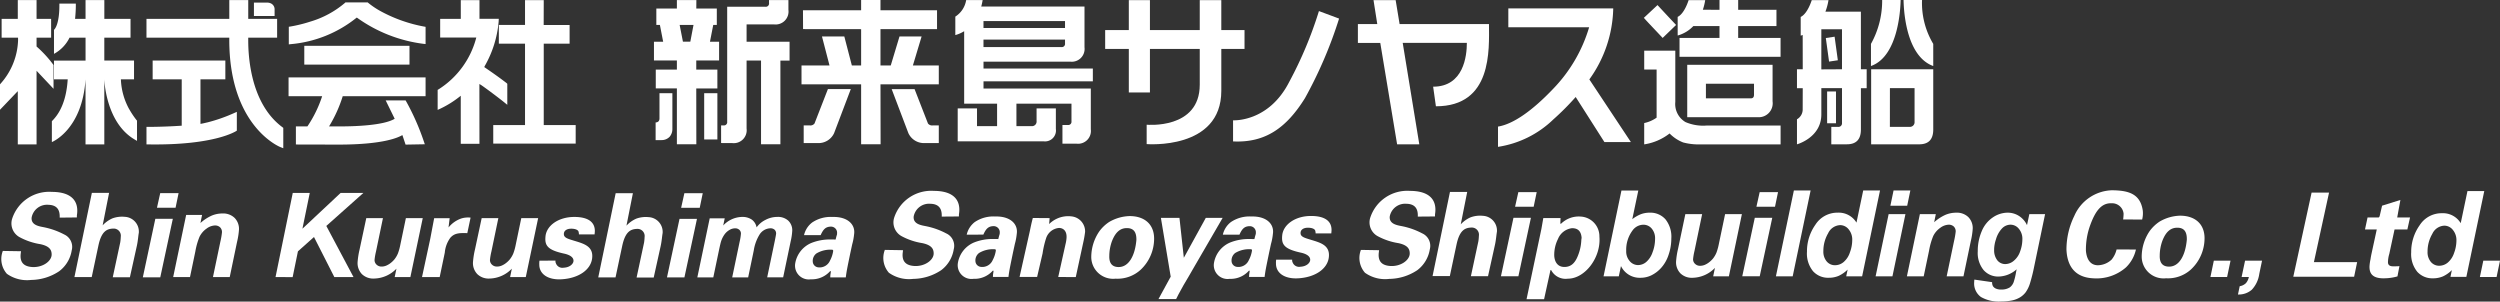
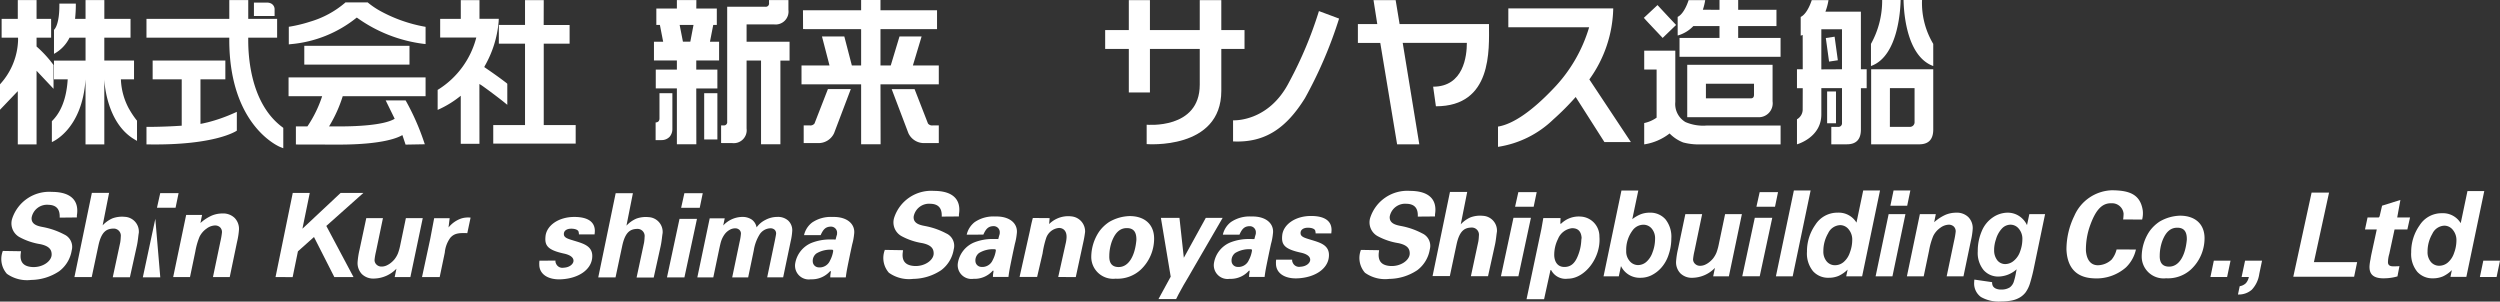
<svg xmlns="http://www.w3.org/2000/svg" id="logo_1_" data-name="logo (1)" width="331.546" height="40" viewBox="0 0 331.546 40">
  <rect x="0" y="0" width="331.546" height="40" fill="#333333" stroke="none" />
-   <path id="パス_9" data-name="パス 9" d="M225.024,2.206V4.657a4.565,4.565,0,0,0,1.173-.514v9.61h4.366v2.979H227.9V14.376H225.34v4.368h11.381a1.448,1.448,0,0,0,1.637-1.638v-2.73H235.8v1.675a.612.612,0,0,1-.682.68h-1.99V13.753h7.3v2.339a.431.431,0,0,1-.487.489h-.71l0,2.474h1.852a1.7,1.7,0,0,0,1.91-1.91v-5.4h-14.23v-.955h14.5v-1.7h-14.5V8.178h11.482a1.7,1.7,0,0,0,1.91-1.91V.868H228.462a7.632,7.632,0,0,0,.186-.859h-2.185A3.191,3.191,0,0,1,225.024,2.206Zm14.548,3.048V5.76a.43.43,0,0,1-.486.488H228.759V5.254Zm0-2.456v.917H228.759V2.8Z" transform="translate(-98.331 -0.004)" fill="#fff" />
  <path id="パス_10" data-name="パス 10" d="M322.42,3.21l-.5-3.178h2.936l.525,3.178h11.853c.013,3.419.452,10.9-7.039,10.9l-.367-2.6c4.051,0,4.471-4.095,4.471-5.807h-8.507l2.2,13.451H325.05L322.817,5.706h-2.969V3.21Z" transform="translate(-139.767 -0.014)" fill="#fff" />
  <path id="パス_11" data-name="パス 11" d="M304.506,3.6a56.906,56.906,0,0,1-4.528,10.557c-2.456,3.941-5.263,5.94-9.533,5.733v-2.8s4.7.3,7.445-5.087a52.324,52.324,0,0,0,3.944-9.4Z" transform="translate(-126.919 -1.135)" fill="#fff" />
  <path id="パス_12" data-name="パス 12" d="M275.721,4V.032h-2.858V4h-6.607V.032h-2.8V4h-3.136V6.5h3.136v5.781h2.8V6.5h6.607v4.748c0,5.973-7.04,5.306-7.04,5.306v2.57s9.9.821,9.9-7.065V6.5H278.8V4Z" transform="translate(-113.754 -0.014)" fill="#fff" />
  <path id="パス_13" data-name="パス 13" d="M364.967,11.4a16.649,16.649,0,0,0,3.169-9.417H354.223v2.5H364.94a19.788,19.788,0,0,1-4.747,8.14c-2.763,2.906-5.3,4.706-7.339,5.034v2.687A13.457,13.457,0,0,0,360.2,16.7a34.384,34.384,0,0,0,2.956-2.967l3.807,5.973h3.511Z" transform="translate(-154.191 -0.869)" fill="#fff" />
  <path id="パス_14" data-name="パス 14" d="M156.482,12.367v4.785a1.58,1.58,0,0,1-.354.98,1.462,1.462,0,0,1-1.084.453h-.785V16.243a.546.546,0,0,0,.394-.157.573.573,0,0,0,.118-.354V12.367Zm3.177,6.768h-2.58V11.728l-2.8,0V9.239h2.8V8.028l-3.04,0V5.54h1.22l-.432-2.224h-.473V1.132h2.725l0-1.121h2.584l-.009,1.121h2.72V3.316H161.9l-.434,2.224h1.211V8.028h-3.028l0,1.211h2.8v2.5h-2.8Zm-1.777-13.6h.978l.425-2.224h-1.839Zm4.568,6.827v6.139H160.7V12.367Zm.493,6.611V16.637h.316a.434.434,0,0,0,.491-.492V.9h5.057A.435.435,0,0,0,169.3.4V.011h2.571v1.3a1.715,1.715,0,0,1-1.928,1.928h-3.62v2.3h5.7v2.5h-1.216v11.1H168.24V8.036h-1.917V17.05a1.716,1.716,0,0,1-1.929,1.928Z" transform="translate(-67.312 -0.005)" fill="#fff" />
  <path id="パス_15" data-name="パス 15" d="M207,8.691v2.5h-7.733l.015,7.949H196.7l0-7.949h-7.906v-2.5h3.714l-1-3.849h2.963l1,3.849H196.7V3.873L189,3.864l-.012-2.5H196.7l0-1.358h2.567V1.369h7.5v2.5h-7.5V8.691h1.361l1.161-3.849h2.932l-1.157,3.849Zm-1.436,7.69a.682.682,0,0,0,.63.256H207v2.342h-1.85a2.275,2.275,0,0,1-2.184-1.318l-2.215-5.839h3.037Zm-13.27-4.56h3.038l-2.215,5.839a2.275,2.275,0,0,1-2.184,1.319h-1.85V16.637h.807a.682.682,0,0,0,.629-.256Z" transform="translate(-82.499 -0.005)" fill="#fff" />
  <path id="パス_16" data-name="パス 16" d="M112.326,13.914V11.129l-.068-.072c-.013-.016-1.07-.847-2.957-2.126-.016-.01-.021-.01-.015-.017a.338.338,0,0,1,.049-.146A14.271,14.271,0,0,0,111.177,2.9l.02-.394h-2.56V.03h-2.479V2.511h-2.734v2.48h4.79a11.516,11.516,0,0,1-5,6.867l-.125.074v2.653l.365-.164a13.46,13.46,0,0,0,2.7-1.71c0,1.042,0,6.372,0,6.372h2.479l-.008-7.927c.007,0,.129.072.137.076.282.157,2.343,1.687,3.139,2.337Z" transform="translate(-45.049 -0.013)" fill="#fff" />
  <path id="パス_17" data-name="パス 17" d="M122.882,16.6V5.8h3.43V3.325h-3.438L122.882.03H120.4V3.322l-3.473,0V5.8H120.4V16.6h-4.214v2.458h10.932V16.6Z" transform="translate(-50.772 -0.013)" fill="#fff" />
  <path id="パス_18" data-name="パス 18" d="M36.417,1.276a.859.859,0,0,0-.456-.8,1.157,1.157,0,0,0-.524-.125H33.676V2.132h2.741ZM7.1,8.635,7.04,8.546A15.506,15.506,0,0,0,4.849,6.174V5h1.93V2.507H4.849V.015H2.359V2.507H.216V5H2.39c.005.084.008.188.008.31A9.071,9.071,0,0,1,.079,11.1L0,11.194v3.368l.576-.6s1.083-1.135,1.783-1.867v7.065h2.49V9.393L7.1,11.783Zm10.02,5.827a8.821,8.821,0,0,1-1.087-3.932h1.742l0-2.492H13.833l0-3.04h3.478V2.507H13.837V.015H11.345V2.507H9.956c.042-.408.1-1.1.1-1.775V.481H7.874l0,.244c0,2.708-.714,3.236-.714,3.236V7.15A4.883,4.883,0,0,0,9.223,5h2.123l0,3.04H7.159l0,2.492H8.98c-.085,1.217-.344,3.788-2.043,5.486l-.059.07v2.761s4.024-1.6,4.464-8.317h0l0,8.627h2.492s0-6.975,0-8.627c0,0,.163,5.665,3.959,7.938l.377.223V16l-.073-.074a12.108,12.108,0,0,1-.975-1.468Zm10.4,1.773c-.376.09-.754.177-.934.2V10.53h3.3V8.038H20.244V10.53H24.1v6.145c-2.3.161-4.411.161-4.415.161h-.259v2.322h.27c8.864.138,11.658-1.781,11.713-1.825V14.841l-.363.16a21.362,21.362,0,0,1-3.522,1.234Zm5.4-11.061V5h3.831V2.507H32.922V.02H30.409V2.507H19.425V5H30.407v.259c-.01,11.558,6.749,14.26,6.808,14.267l.354.14v-2.7l-.1-.078c-4.5-3.32-4.556-10.16-4.548-11.715Z" transform="translate(0 -0.007)" fill="#fff" />
  <path id="パス_19" data-name="パス 19" d="M76.982,2.624c.053-.043.064-.035.066-.036s0,0,0,0a.009.009,0,0,0,.013,0,19.223,19.223,0,0,0,8.8,3.471l.306.033V3.809l-.22-.04a19.419,19.419,0,0,1-5.542-1.929A10.9,10.9,0,0,1,78.574.64L78.5.571H75.537L75.46.644a12.537,12.537,0,0,1-4.573,2.469,18.833,18.833,0,0,1-2.63.652l-.229.034V6.136l.3-.035A16.118,16.118,0,0,0,76.982,2.624Z" transform="translate(-29.727 -0.25)" fill="#fff" />
  <rect id="長方形_1" data-name="長方形 1" width="13.951" height="2.492" transform="translate(40.355 6.076)" fill="#fff" />
  <path id="パス_20" data-name="パス 20" d="M83.565,21.409l-.075-.128H80.85l1.194,2.437c-1.472.906-5.465,1.027-7.464,1.013H73.34a17.856,17.856,0,0,0,1.814-4.005H86.142V18.234H67.97v2.492h4.456a16.062,16.062,0,0,1-1.955,4.005H68.943v2.4l5.34.013c.112,0,.226,0,.337,0,6.03,0,7.923-.976,8.362-1.216a.618.618,0,0,1,.086-.041l.42,1.259L86.04,27.1l-.115-.337a31.972,31.972,0,0,0-2.36-5.355Z" transform="translate(-29.702 -7.968)" fill="#fff" />
  <path id="パス_21" data-name="パス 21" d="M391.484,3.311C390.312,2.07,389.6,1.3,389.019.674l-1.811,1.692c.6.677,1.334,1.424,2.492,2.666Zm1.222,12.865a2.779,2.779,0,0,1-1.327-2.657v-6.8h-4.123v2.5H388.9v6.384a4.45,4.45,0,0,1-1.646.716v2.828a7.229,7.229,0,0,0,3.369-1.448,5.078,5.078,0,0,0,1.8,1.193,7.993,7.993,0,0,0,2.374.254h10.546v-2.5h-9.775a5.93,5.93,0,0,1-2.863-.467Zm7.011-11.145V3.455h5.077V1.295l-5.077.009V0h-2.477V1.3l-2.208-.009a7.463,7.463,0,0,0,.311-1.27h-2.2s-.536,1.785-1.45,2.215V4.709a4.5,4.5,0,0,0,2.08-1.254h3.466V5.031h-5.3v2.5h13.4v-2.5Zm4.562,8.4V8.592H392.961v6.951h9.354A1.85,1.85,0,0,0,404.278,13.433Zm-2.463-.876c0,.324-.128.49-.44.49h-5.937V11.108h6.377Z" transform="translate(-169.203)" fill="#fff" />
  <path id="パス_22" data-name="パス 22" d="M433.111,19.153h6.376q1.84,0,1.859-1.918V9.2h-8.235ZM435.6,11.7h3.269v4.556a.616.616,0,0,1-.616.584h-2.658ZM431.751,1.564h-4.706a7.573,7.573,0,0,0,.408-1.532h-2.221s-.541,1.794-1.464,2.227V4.742c.093-.026.175-.06.263-.09l.008,4.55h-.765v2.51h.765l-.008,2.755a1.494,1.494,0,0,1-.757,1.365v3.322s3.231-.884,3.231-3.964V11.7h2.74v4.641a.472.472,0,0,1-.527.5h-.892v2.31h2.068q1.838,0,1.858-1.918l0-5.525h.765V9.2h-.765ZM429.244,9.2l-2.74.015V3.893h2.74Zm-.55-1.193-.429-3.127-1.165.176.429,3.126Zm-.246,4.136h-1.175v4.219h1.175Z" transform="translate(-184.962 -0.014)" fill="#fff" />
  <path id="パス_23" data-name="パス 23" d="M440.7,8.757l0-2.937A11.757,11.757,0,0,0,442.185,0l2.45,0C444.618.762,444.452,7.429,440.7,8.757Z" transform="translate(-192.576)" fill="#fff" />
  <path id="パス_24" data-name="パス 24" d="M452.318,8.757V5.82A10.556,10.556,0,0,1,450.831,0L448.38,0C448.4.762,448.514,7.381,452.318,8.757Z" transform="translate(-195.934)" fill="#fff" />
  <path id="パス_25" data-name="パス 25" d="M64.9,56.606l2.285-11.159H69.44l-.972,4.742,5.064-4.742H76.55l-4.914,4.377,3.607,6.782H72.7l-2.7-5.314-2.129,1.9-.7,3.418Z" transform="translate(-28.36 -19.86)" fill="#fff" />
  <path id="パス_26" data-name="パス 26" d="M215.842,48.371c.052-1.055-.384-1.671-1.49-1.7a2.076,2.076,0,0,0-2.228,1.682c-.106,1.108,1.213,1.188,1.783,1.323a9.825,9.825,0,0,1,2.53.923,1.8,1.8,0,0,1,1,2.107,4.313,4.313,0,0,1-1.659,2.768,6.837,6.837,0,0,1-3.718,1.157,4.6,4.6,0,0,1-3.222-.813,2.964,2.964,0,0,1-.539-3.032l2.412.04-.03.253c-.151,1.1.273,1.759,1.512,1.841,1.4.087,2.582-.78,2.582-1.659,0-.636-.31-1.115-1.5-1.371A8.568,8.568,0,0,1,210.586,51a2.081,2.081,0,0,1-1.061-2.449,5.162,5.162,0,0,1,5.277-3.59c2.593,0,3.613,1.211,3.331,3.062-.016.1,0,.212-.017.329Z" transform="translate(-90.953 -19.646)" fill="#fff" />
  <path id="パス_27" data-name="パス 27" d="M226.766,53.4a2.917,2.917,0,0,1,1.075-1.676,4.388,4.388,0,0,1,2.691-.733c1.993-.062,3.07.985,2.872,2.3a7.969,7.969,0,0,1-.255,1.347l-.248,1.145-.2.968c-.2.992-.3,1.461-.4,2.253h-2.061l.016-.323s.065-.394.065-.46-.1-.042-.1-.042a3.228,3.228,0,0,1-2.552,1.077,1.826,1.826,0,0,1-2.079-2.071,3.577,3.577,0,0,1,2.149-2.749,6.666,6.666,0,0,1,2.5-.464l.713.009.095-.364c.141-.471.085-.282.1-.455a.808.808,0,0,0-.785-.892c-.738,0-1.05.366-1.389,1.125Zm3.757,1.938a3.568,3.568,0,0,0-2.112.489,1.228,1.228,0,0,0-.49,1.09.8.8,0,0,0,.68.75,1.5,1.5,0,0,0,1.613-.9,3.822,3.822,0,0,0,.417-1.278s-.011-.146-.109-.155Z" transform="translate(-98.562 -22.28)" fill="#fff" />
  <path id="パス_28" data-name="パス 28" d="M287.1,53.4a2.918,2.918,0,0,1,1.077-1.676,4.388,4.388,0,0,1,2.69-.733c1.994-.062,3.069.985,2.872,2.3a7.57,7.57,0,0,1-.257,1.347l-.245,1.145-.2.968c-.2.992-.3,1.461-.4,2.253h-2.062l.016-.323s.066-.394.066-.46-.1-.042-.1-.042A3.226,3.226,0,0,1,288,59.26a1.827,1.827,0,0,1-2.081-2.071,3.579,3.579,0,0,1,2.15-2.749,6.668,6.668,0,0,1,2.5-.464l.714.009.093-.364c.141-.471.088-.282.1-.455a.808.808,0,0,0-.783-.892c-.739,0-1.051.366-1.391,1.125Zm3.758,1.938a3.58,3.58,0,0,0-2.113.489,1.236,1.236,0,0,0-.488,1.09.8.8,0,0,0,.682.75,1.5,1.5,0,0,0,1.61-.9,3.8,3.8,0,0,0,.418-1.278s-.01-.146-.109-.155Z" transform="translate(-124.928 -22.28)" fill="#fff" />
  <path id="パス_29" data-name="パス 29" d="M244.08,51.967a3.654,3.654,0,0,1,1.159-.773,3.615,3.615,0,0,1,1.86-.239,2,2,0,0,1,1.75,2.054,14.729,14.729,0,0,1-.273,1.527L247.613,59l-2.328-.015.962-4.33a4.59,4.59,0,0,0,.131-.735c.113-1.039-.433-1.438-.99-1.438a1.978,1.978,0,0,0-1.714,1.373,12.319,12.319,0,0,0-.463,2l-.724,3.119h-2.327l1.348-6.022c.14-.673.239-1.16.41-1.791l2.227.016Z" transform="translate(-104.945 -22.252)" fill="#fff" />
  <path id="パス_30" data-name="パス 30" d="M263.614,58a4.543,4.543,0,0,1-3.341,1.2,2.9,2.9,0,0,1-3.227-2.856,6.073,6.073,0,0,1,1.026-3.361,5.007,5.007,0,0,1,1.366-1.313,5.669,5.669,0,0,1,2.692-.771c2.024,0,3.251,1.128,3.251,2.987A5.657,5.657,0,0,1,263.614,58Zm-.584-4.016c0-.98-.383-1.491-1.262-1.491-.849,0-1.487.5-1.96,1.686a5.8,5.8,0,0,0-.371,2.006c-.032.961.377,1.473,1.239,1.473,1.324,0,2.165-1.456,2.353-3.576Z" transform="translate(-112.324 -22.243)" fill="#fff" />
  <path id="パス_31" data-name="パス 31" d="M277.681,57.711l-.75,1.3-.751,1.274-.652,1.189-.31.616h-2.34l1.621-2.972-1.3-7.794h2.461l.58,5.29,2.911-5.29h2.237Z" transform="translate(-119.242 -22.429)" fill="#fff" />
  <path id="パス_32" data-name="パス 32" d="M305.809,53.186a1.185,1.185,0,0,0-.041-.322c-.015-.226-.389-.457-1.074-.43-.448.019-.923.233-.878.771.034.449.6.59,1.347.821,1.289.392,2.612.728,2.394,2.368-.2,1.5-1.783,2.594-3.991,2.743-1.874.129-3.013-.7-3.013-1.94a2.994,2.994,0,0,1,.023-.526l2.127-.007a.656.656,0,0,0,.063.38.918.918,0,0,0,1.037.559c.8-.036,1.281-.511,1.289-.91.009-.557-.666-.831-1.228-.953-2.242-.484-2.6-1.092-2.485-2.285.133-1.445,1.73-2.582,3.818-2.582,1.859,0,2.725.695,2.725,1.854,0,.129-.015.277-.033.457Z" transform="translate(-131.335 -22.231)" fill="#fff" />
  <path id="パス_33" data-name="パス 33" d="M418.315,56.251l2.382-11.38h2.22l-2.376,11.38Z" transform="translate(-182.796 -19.608)" fill="#fff" />
  <path id="パス_34" data-name="パス 34" d="M432.941,56.251h-2.11l.186-.892a4.138,4.138,0,0,1-1.191.834,3.329,3.329,0,0,1-1.323.252,2.676,2.676,0,0,1-2.077-.874,3.7,3.7,0,0,1-.8-2.581,6.109,6.109,0,0,1,1.116-3.579,3.449,3.449,0,0,1,2.957-1.6,2.748,2.748,0,0,1,2.492,1.32l.893-4.262h2.229ZM427.8,52.9a2,2,0,0,0,.445,1.382,1.421,1.421,0,0,0,1.1.5,1.783,1.783,0,0,0,1.132-.415,2.8,2.8,0,0,0,.837-1.27,4.692,4.692,0,0,0,.314-1.638,2.111,2.111,0,0,0-.481-1.443,1.44,1.44,0,0,0-1.11-.552,1.844,1.844,0,0,0-1.608,1.087A4.627,4.627,0,0,0,427.8,52.9Z" transform="translate(-185.988 -19.608)" fill="#fff" />
  <path id="パス_35" data-name="パス 35" d="M443.527,48.008h2.228l-1.723,8.243H441.8Zm.652-3.137h2.227l-.418,2.018h-2.229Z" transform="translate(-193.059 -19.608)" fill="#fff" />
  <path id="パス_36" data-name="パス 36" d="M450.886,50.289H453l-.217,1.07a5.841,5.841,0,0,1,1.479-.973,3.673,3.673,0,0,1,1.448-.291,2.176,2.176,0,0,1,1.6.583,2.08,2.08,0,0,1,.585,1.545,9.679,9.679,0,0,1-.255,1.646l-.971,4.665h-2.228l.979-4.681a10.418,10.418,0,0,0,.217-1.25.89.89,0,0,0-.252-.671.97.97,0,0,0-.7-.245,1.987,1.987,0,0,0-1.087.411,2.865,2.865,0,0,0-.939,1.088,9.242,9.242,0,0,0-.557,1.964l-.707,3.385h-2.228Z" transform="translate(-196.276 -21.889)" fill="#fff" />
  <path id="パス_37" data-name="パス 37" d="M465.038,58.971l2.352.341a1.03,1.03,0,0,0,.115.539.911.911,0,0,0,.378.311,1.628,1.628,0,0,0,.709.128,2.041,2.041,0,0,0,1.134-.279,1.531,1.531,0,0,0,.52-.7,8.6,8.6,0,0,0,.318-1.319l.078-.388a3.709,3.709,0,0,1-2.391.963,2.56,2.56,0,0,1-1.987-.855,3.592,3.592,0,0,1-.777-2.5,6.6,6.6,0,0,1,.528-2.663,4.041,4.041,0,0,1,1.482-1.832,3.542,3.542,0,0,1,1.949-.621,2.759,2.759,0,0,1,1.508.435,2.919,2.919,0,0,1,1.063,1.218l.309-1.459h2.089l-1.43,6.869a23.1,23.1,0,0,1-.588,2.361,4.157,4.157,0,0,1-.552,1.125,2.669,2.669,0,0,1-.785.7,3.432,3.432,0,0,1-1.116.408,7.383,7.383,0,0,1-1.4.124,4.754,4.754,0,0,1-2.638-.6,2.213,2.213,0,0,1-.893-1.987A2.546,2.546,0,0,1,465.038,58.971Zm2.624-3.983a2.138,2.138,0,0,0,.423,1.432,1.34,1.34,0,0,0,1.06.493,1.774,1.774,0,0,0,1.128-.443,2.743,2.743,0,0,0,.839-1.257,4.634,4.634,0,0,0,.29-1.576,2.051,2.051,0,0,0-.473-1.412,1.423,1.423,0,0,0-1.1-.537,1.577,1.577,0,0,0-1.1.473,3.481,3.481,0,0,0-.825,1.46,4.442,4.442,0,0,0-.249,1.366Z" transform="translate(-203.199 -21.892)" fill="#fff" />
  <path id="パス_38" data-name="パス 38" d="M355.857,56.414h-2.314l1.663-7.759h2.315Zm2.028-9.227h-2.465l.432-1.938h2.435Z" transform="translate(-154.492 -19.773)" fill="#fff" />
  <path id="パス_39" data-name="パス 39" d="M412.7,56.414h-2.315l1.662-7.759h2.317Zm2.028-9.227h-2.465l.432-1.938h2.434Z" transform="translate(-179.329 -19.773)" fill="#fff" />
  <path id="パス_40" data-name="パス 40" d="M341.176,49.5a3.908,3.908,0,0,1,1.293-.925,3.642,3.642,0,0,1,1.628-.206,1.962,1.962,0,0,1,1.877,2.115c-.079.425-.109,1.034-.262,1.734l-.92,4.164H342.52l.992-4.63a5.885,5.885,0,0,0,.069-.735.948.948,0,0,0-.893-1.091c-.947,0-1.671.339-2.078,2.283l-.233,1.092-.649,3.06h-2.291L339.746,45.2h2.286Z" transform="translate(-147.453 -19.749)" fill="#fff" />
  <path id="パス_41" data-name="パス 41" d="M364.055,51.915c0,.042.077.058.117.02a3.35,3.35,0,0,1,2.609-.928,2.618,2.618,0,0,1,2.458,2.649c.24,2.794-1.929,5.586-4.176,5.586a2.161,2.161,0,0,1-2.215-1.123c-.025-.035-.078-.053-.113.047l-.833,3.8h-2.326l1.972-9.333.249-1.426h2.287Zm2.823,1.884c-.076-.868-.5-1.253-1.269-1.253a2.3,2.3,0,0,0-1.863,1.43,4.709,4.709,0,0,0-.495,2.273c.076.9.545,1.454,1.379,1.439.764-.015,1.335-.418,1.748-1.465a6.192,6.192,0,0,0,.463-2.117C366.849,54.024,366.882,53.848,366.878,53.8Z" transform="translate(-157.128 -22.284)" fill="#fff" />
  <path id="パス_42" data-name="パス 42" d="M327.981,48.371c.052-1.055-.383-1.671-1.489-1.7a2.08,2.08,0,0,0-2.23,1.682c-.106,1.108,1.214,1.188,1.784,1.323a9.8,9.8,0,0,1,2.53.924,1.805,1.805,0,0,1,1,2.107,4.316,4.316,0,0,1-1.658,2.768,6.839,6.839,0,0,1-3.718,1.157,4.6,4.6,0,0,1-3.222-.813,2.963,2.963,0,0,1-.539-3.032l2.41.04-.03.253c-.15,1.1.274,1.759,1.512,1.841,1.4.087,2.582-.78,2.582-1.659,0-.636-.31-1.115-1.5-1.371A8.571,8.571,0,0,1,322.725,51a2.079,2.079,0,0,1-1.06-2.449,5.161,5.161,0,0,1,5.276-3.59c2.6,0,3.613,1.211,3.331,3.062-.014.1,0,.212-.017.329Z" transform="translate(-139.956 -19.646)" fill="#fff" />
  <path id="パス_43" data-name="パス 43" d="M377.715,56.255l2.375-11.382h2.236l-.8,3.805a4.567,4.567,0,0,1,1.146-.665,3.3,3.3,0,0,1,1.159-.2,2.67,2.67,0,0,1,2.089.874,3.684,3.684,0,0,1,.783,2.542,6.619,6.619,0,0,1-.368,2.186,4.813,4.813,0,0,1-.984,1.723,4.306,4.306,0,0,1-1.3.987,3.289,3.289,0,0,1-1.425.322,2.752,2.752,0,0,1-2.6-1.553l-.288,1.36Zm3.005-3.362a1.937,1.937,0,0,0,.47,1.35,1.445,1.445,0,0,0,1.105.52,1.69,1.69,0,0,0,1.068-.4,2.933,2.933,0,0,0,.847-1.288,4.967,4.967,0,0,0,.338-1.786,1.97,1.97,0,0,0-.455-1.377,1.424,1.424,0,0,0-1.1-.5,1.793,1.793,0,0,0-1.445.776A4.283,4.283,0,0,0,380.721,52.893Z" transform="translate(-165.055 -19.609)" fill="#fff" />
  <path id="パス_44" data-name="パス 44" d="M396.026,50.444h2.228l-1.017,4.884a7.82,7.82,0,0,0-.186,1.094.819.819,0,0,0,.265.613.923.923,0,0,0,.674.257,1.576,1.576,0,0,0,.583-.112,2.516,2.516,0,0,0,.589-.341,3.228,3.228,0,0,0,.544-.524,3.334,3.334,0,0,0,.45-.777,7.443,7.443,0,0,0,.319-1.164l.823-3.929h2.227L401.8,58.689h-2.081l.232-1.119a4.221,4.221,0,0,1-2.972,1.312,2.157,2.157,0,0,1-1.6-.582,2.114,2.114,0,0,1-.583-1.56,10.568,10.568,0,0,1,.264-1.7Z" transform="translate(-172.519 -22.043)" fill="#fff" />
  <path id="パス_45" data-name="パス 45" d="M42.512,50.473h2.11l-.216,1.071a5.76,5.76,0,0,1,1.478-.974,3.672,3.672,0,0,1,1.448-.291,2.178,2.178,0,0,1,1.6.583,2.079,2.079,0,0,1,.586,1.544,9.72,9.72,0,0,1-.257,1.646l-.971,4.665H46.066l.979-4.681a10.183,10.183,0,0,0,.217-1.25.89.89,0,0,0-.251-.671.965.965,0,0,0-.7-.245,1.977,1.977,0,0,0-1.087.412,2.87,2.87,0,0,0-.939,1.087,9.26,9.26,0,0,0-.558,1.963l-.706,3.385H40.789Z" transform="translate(-17.824 -21.969)" fill="#fff" />
  <path id="パス_46" data-name="パス 46" d="M144.656,49.813a3.909,3.909,0,0,1,1.292-.924,3.655,3.655,0,0,1,1.628-.206,1.962,1.962,0,0,1,1.878,2.114c-.079.426-.11,1.034-.262,1.736l-.921,4.163H146l.992-4.63a5.741,5.741,0,0,0,.069-.733.949.949,0,0,0-.892-1.092c-.947,0-1.67.339-2.079,2.283l-.234,1.094-.648,3.058h-2.292l2.31-11.164h2.285Z" transform="translate(-61.577 -19.887)" fill="#fff" />
  <path id="パス_47" data-name="パス 47" d="M159.419,56.675h-2.313l1.662-7.758h2.315Zm2.029-9.225h-2.466l.431-1.939h2.436Z" transform="translate(-68.652 -19.888)" fill="#fff" />
  <path id="パス_48" data-name="パス 48" d="M188.45,53.509a2.918,2.918,0,0,1,1.075-1.676,4.388,4.388,0,0,1,2.69-.734c1.994-.062,3.07.985,2.873,2.3a7.539,7.539,0,0,1-.256,1.347l-.246,1.144-.2.969c-.2.992-.3,1.461-.4,2.253l-2.061,0,.016-.322s.064-.394.064-.46-.1-.041-.1-.041a3.228,3.228,0,0,1-2.55,1.077,1.827,1.827,0,0,1-2.082-2.071,3.583,3.583,0,0,1,2.15-2.75,6.71,6.71,0,0,1,2.5-.463l.714.009.092-.364c.141-.471.089-.282.1-.454a.809.809,0,0,0-.784-.893c-.738,0-1.051.366-1.391,1.126Zm3.756,1.938a3.576,3.576,0,0,0-2.111.489,1.233,1.233,0,0,0-.488,1.09.8.8,0,0,0,.681.749,1.5,1.5,0,0,0,1.61-.9,3.824,3.824,0,0,0,.42-1.278S192.306,55.455,192.207,55.446Z" transform="translate(-81.819 -22.326)" fill="#fff" />
  <path id="パス_49" data-name="パス 49" d="M132.284,53.412a1.233,1.233,0,0,0-.042-.321c-.016-.226-.389-.456-1.074-.43-.448.018-.922.233-.878.771.034.449.6.589,1.347.82,1.288.393,2.612.729,2.394,2.368-.2,1.5-1.783,2.6-3.991,2.744-1.873.129-3.013-.7-3.013-1.94a3.072,3.072,0,0,1,.023-.525l2.126-.008a.655.655,0,0,0,.064.38.916.916,0,0,0,1.036.559c.8-.035,1.28-.51,1.288-.909.009-.557-.667-.831-1.229-.953-2.242-.484-2.6-1.092-2.486-2.285.134-1.445,1.731-2.582,3.82-2.582,1.859,0,2.725.7,2.725,1.854,0,.129-.016.276-.034.457Z" transform="translate(-55.507 -22.33)" fill="#fff" />
  <path id="パス_50" data-name="パス 50" d="M85.379,51.379h2.211l-.928,4.459a7.714,7.714,0,0,0-.186,1.093.822.822,0,0,0,.264.614.928.928,0,0,0,.676.258A1.587,1.587,0,0,0,88,57.689a2.575,2.575,0,0,0,.59-.341,3.231,3.231,0,0,0,.543-.525,3.338,3.338,0,0,0,.449-.775,7.235,7.235,0,0,0,.319-1.165l.73-3.5h2.237L91.227,59.2h-2.08l.233-1.118a4.22,4.22,0,0,1-2.974,1.311,2.161,2.161,0,0,1-1.6-.582,2.111,2.111,0,0,1-.581-1.56,10.593,10.593,0,0,1,.263-1.7Z" transform="translate(-36.804 -22.452)" fill="#fff" />
-   <path id="パス_51" data-name="パス 51" d="M112.562,51.379h2.211l-.928,4.459a7.651,7.651,0,0,0-.185,1.093.819.819,0,0,0,.263.614.927.927,0,0,0,.676.258,1.585,1.585,0,0,0,.582-.113,2.556,2.556,0,0,0,.59-.341,3.21,3.21,0,0,0,.543-.525,3.357,3.357,0,0,0,.45-.775,7.213,7.213,0,0,0,.319-1.165l.73-3.5h2.237L118.41,59.2h-2.08l.232-1.118a4.219,4.219,0,0,1-2.974,1.311,2.159,2.159,0,0,1-1.6-.582,2.108,2.108,0,0,1-.582-1.56,10.679,10.679,0,0,1,.263-1.7Z" transform="translate(-48.682 -22.452)" fill="#fff" />
  <path id="パス_52" data-name="パス 52" d="M105.411,53.306c-1.059-.033-1.7-.01-2.247.611a3.893,3.893,0,0,0-.739,1.976l-.677,3.242H99.405l1.091-5.072.519-2.737h2.056l-.15,1.228a3.725,3.725,0,0,1,1.737-1.206,3.078,3.078,0,0,1,1.188-.1Z" transform="translate(-43.438 -22.388)" fill="#fff" />
  <path id="パス_53" data-name="パス 53" d="M165.9,51.278h1.992l-.2.952a3.491,3.491,0,0,1,2.448-1.135,2.194,2.194,0,0,1,1.364.368,1.65,1.65,0,0,1,.614,1.018,3.141,3.141,0,0,1,1.165-.989,3.353,3.353,0,0,1,1.58-.4,2.022,2.022,0,0,1,1.46.5,1.759,1.759,0,0,1,.524,1.328,7.9,7.9,0,0,1-.207,1.4l-1,4.788h-2.118l1-4.788q.183-.9.184-1.018a.682.682,0,0,0-.2-.512.815.815,0,0,0-.587-.188,1.759,1.759,0,0,0-1.41.833,5.648,5.648,0,0,0-.767,2.117L171,59.113h-2.117l.989-4.737a7,7,0,0,0,.17-1.062.67.67,0,0,0-.21-.509.806.806,0,0,0-.579-.2,1.46,1.46,0,0,0-.716.207,2.1,2.1,0,0,0-.645.567,3.3,3.3,0,0,0-.476.931c-.06.177-.155.576-.286,1.2l-.753,3.6h-2.118Z" transform="translate(-71.78 -22.325)" fill="#fff" />
-   <path id="パス_54" data-name="パス 54" d="M35.956,56.655H33.643L35.3,48.9H37.62Zm2.028-9.225H35.518l.432-1.938h2.435Z" transform="translate(-14.701 -19.879)" fill="#fff" />
+   <path id="パス_54" data-name="パス 54" d="M35.956,56.655H33.643L35.3,48.9Zm2.028-9.225H35.518l.432-1.938h2.435Z" transform="translate(-14.701 -19.879)" fill="#fff" />
  <path id="パス_55" data-name="パス 55" d="M21.275,49.74a3.919,3.919,0,0,1,1.293-.924,3.666,3.666,0,0,1,1.627-.207,1.963,1.963,0,0,1,1.877,2.116c-.079.426-.109,1.034-.261,1.735l-.922,4.163H22.617l.993-4.63a5.846,5.846,0,0,0,.068-.733.948.948,0,0,0-.892-1.092c-.947,0-1.671.338-2.079,2.282l-.233,1.094L19.826,56.6H17.533l2.311-11.165h2.285Z" transform="translate(-7.662 -19.855)" fill="#fff" />
  <path id="パス_56" data-name="パス 56" d="M8.079,48.613c.051-1.055-.383-1.671-1.489-1.7A2.077,2.077,0,0,0,4.361,48.6c-.106,1.108,1.213,1.187,1.783,1.322a9.911,9.911,0,0,1,2.532.924,1.8,1.8,0,0,1,1,2.107,4.307,4.307,0,0,1-1.66,2.768A6.821,6.821,0,0,1,4.3,56.876a4.613,4.613,0,0,1-3.222-.813,2.964,2.964,0,0,1-.539-3.032l2.412.039-.03.254c-.15,1.1.273,1.759,1.511,1.841,1.4.086,2.583-.78,2.583-1.66,0-.636-.31-1.116-1.5-1.372a8.56,8.56,0,0,1-2.688-.894,2.079,2.079,0,0,1-1.06-2.45A5.16,5.16,0,0,1,7.04,45.2c2.594,0,3.612,1.212,3.329,3.062-.014.1,0,.212-.016.328Z" transform="translate(-0.165 -19.752)" fill="#fff" />
  <path id="パス_57" data-name="パス 57" d="M542.928,54.588l-.014.012,2.012-9.239h-2.315l-2.429,11.165h8.068l.4-1.939Z" transform="translate(-236.05 -19.822)" fill="#fff" />
  <path id="パス_58" data-name="パス 58" d="M575.265,56.379h-2.109l.186-.893a4.122,4.122,0,0,1-1.192.835,3.33,3.33,0,0,1-1.323.252,2.68,2.68,0,0,1-2.077-.874,3.711,3.711,0,0,1-.8-2.581,6.1,6.1,0,0,1,1.119-3.578,3.443,3.443,0,0,1,2.956-1.6,2.75,2.75,0,0,1,2.493,1.32L575.412,45h2.229Zm-5.145-3.353a1.991,1.991,0,0,0,.446,1.381,1.421,1.421,0,0,0,1.1.5,1.784,1.784,0,0,0,1.129-.415,2.808,2.808,0,0,0,.839-1.27,4.745,4.745,0,0,0,.314-1.638,2.114,2.114,0,0,0-.482-1.443,1.441,1.441,0,0,0-1.109-.551,1.844,1.844,0,0,0-1.608,1.088A4.623,4.623,0,0,0,570.12,53.027Z" transform="translate(-248.181 -19.663)" fill="#fff" />
  <path id="パス_59" data-name="パス 59" d="M560.293,54.258a3.915,3.915,0,0,0-.173,1.141c.03.424.373.494.666.5.207,0,.611,0,.853-.026l-.261,1.36a6.423,6.423,0,0,1-1.614.251c-1.813.084-2.149-.746-2.087-1.687a6.249,6.249,0,0,1,.131-.858c.02-.164.067-.434.153-.826l.674-3.106h-1.561l.339-1.59h1.453c.069,0,.134-.117.153-.186s.32-1.375.32-1.375l2.43-.761-.423,2.322h1.7l-.353,1.59h-1.7Z" transform="translate(-243.431 -20.579)" fill="#fff" />
  <path id="パス_60" data-name="パス 60" d="M511.042,57.906a4.53,4.53,0,0,1-3.341,1.2,2.9,2.9,0,0,1-3.226-2.857,6.089,6.089,0,0,1,1.024-3.358,5.081,5.081,0,0,1,1.368-1.314,5.661,5.661,0,0,1,2.691-.772c2.023,0,3.251,1.128,3.251,2.987a5.656,5.656,0,0,1-1.766,4.11Zm-.583-4.018c0-.977-.383-1.488-1.264-1.488-.849,0-1.485.494-1.959,1.686a5.753,5.753,0,0,0-.369,2.006c-.031.962.376,1.469,1.241,1.469,1.323,0,2.163-1.452,2.351-3.574Z" transform="translate(-220.446 -22.202)" fill="#fff" />
  <path id="パス_61" data-name="パス 61" d="M494.266,48.681a6.531,6.531,0,0,0,.061-.76,1.53,1.53,0,0,0-1.62-1.382c-1.423-.057-2.2,1.239-2.805,2.895a9.447,9.447,0,0,0-.571,3.4c.087,1.072.548,1.924,1.6,1.924a2.745,2.745,0,0,0,1.8-.744,3.343,3.343,0,0,0,.667-1.35l2.565.006a4.726,4.726,0,0,1-1.326,2.375,5.929,5.929,0,0,1-4.317,1.445c-2.469-.115-3.484-1.643-3.571-3.832a10.141,10.141,0,0,1,1.04-4.444,5.632,5.632,0,0,1,4.984-3.4c2.214.018,3.771.462,4.1,2.7a3.435,3.435,0,0,1-.086,1.184Z" transform="translate(-212.699 -19.58)" fill="#fff" />
  <path id="パス_62" data-name="パス 62" d="M520.664,63.565h2.213l.453-2.16h-2.215Z" transform="translate(-227.521 -26.833)" fill="#fff" />
  <path id="パス_63" data-name="パス 63" d="M527.632,63.565h.962a1.791,1.791,0,0,1-.388.816,1.494,1.494,0,0,1-.781.4l-.045.009-.231,1.1.087,0a2.6,2.6,0,0,0,1.757-.642,3.838,3.838,0,0,0,.982-2.087l.367-1.755h-2.251Z" transform="translate(-230.354 -26.833)" fill="#fff" />
  <path id="パス_64" data-name="パス 64" d="M584.589,61.405l-.452,2.16h2.214l.452-2.16Z" transform="translate(-255.257 -26.833)" fill="#fff" />
</svg>